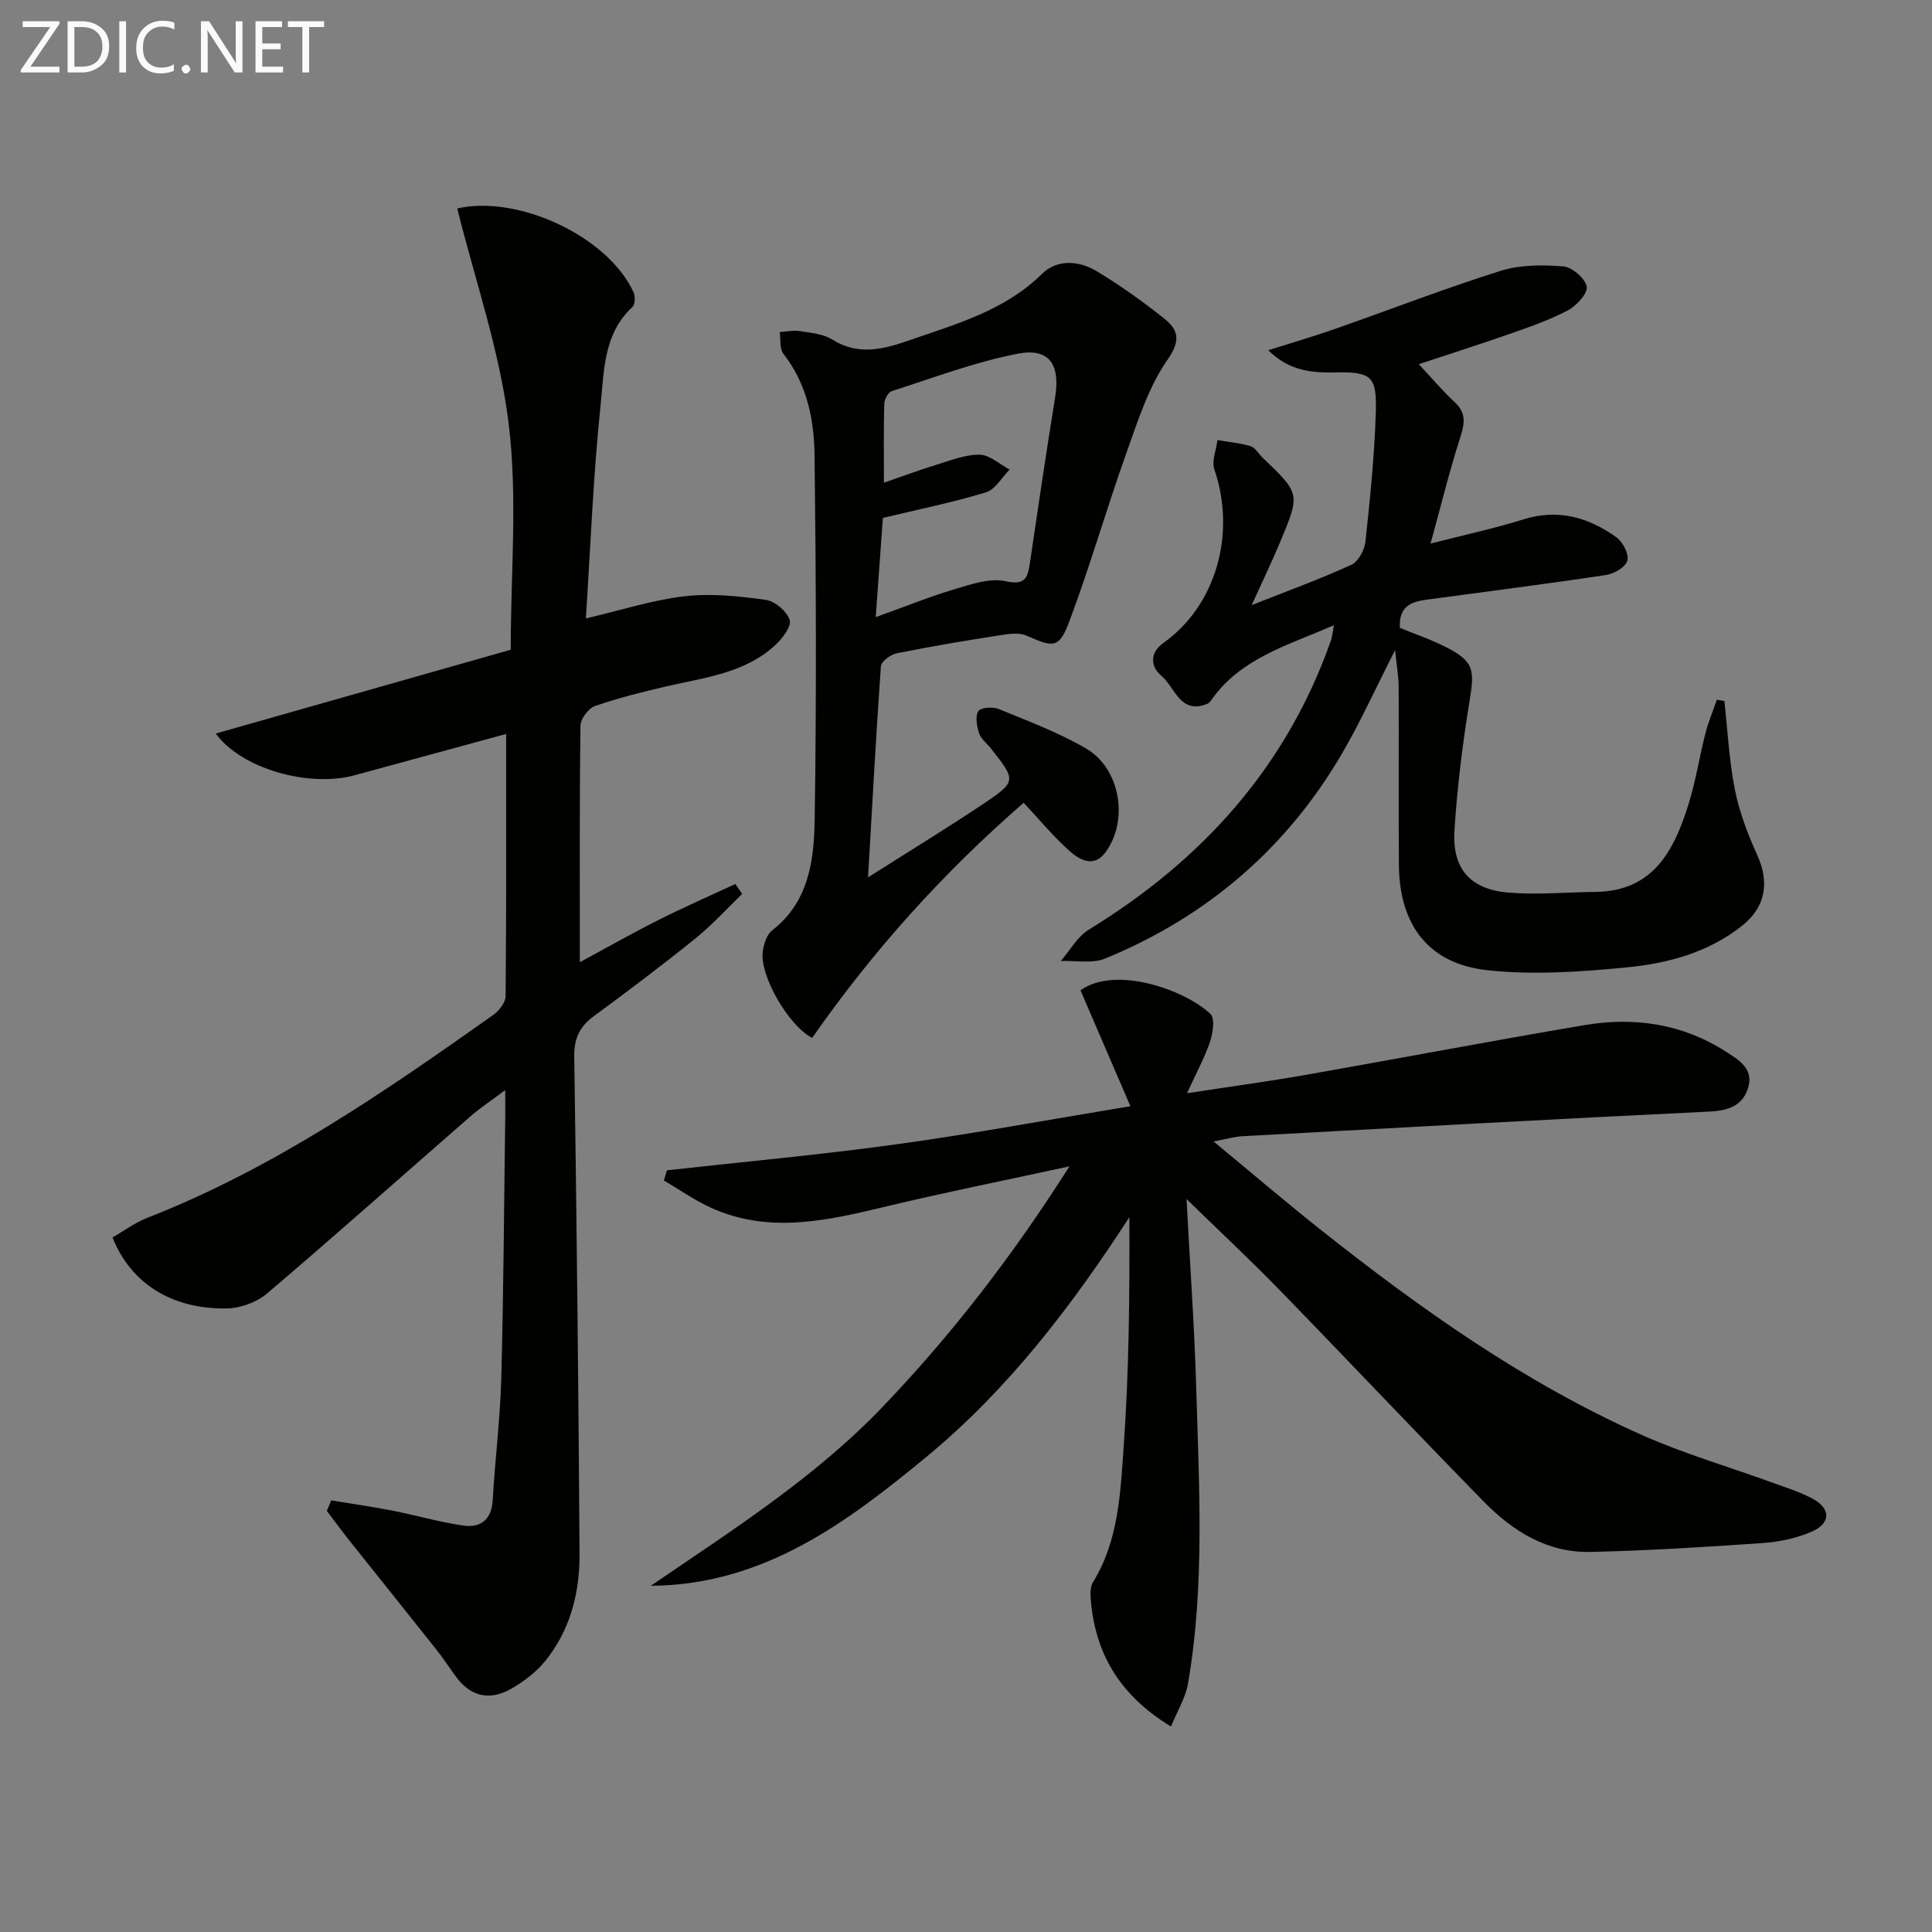
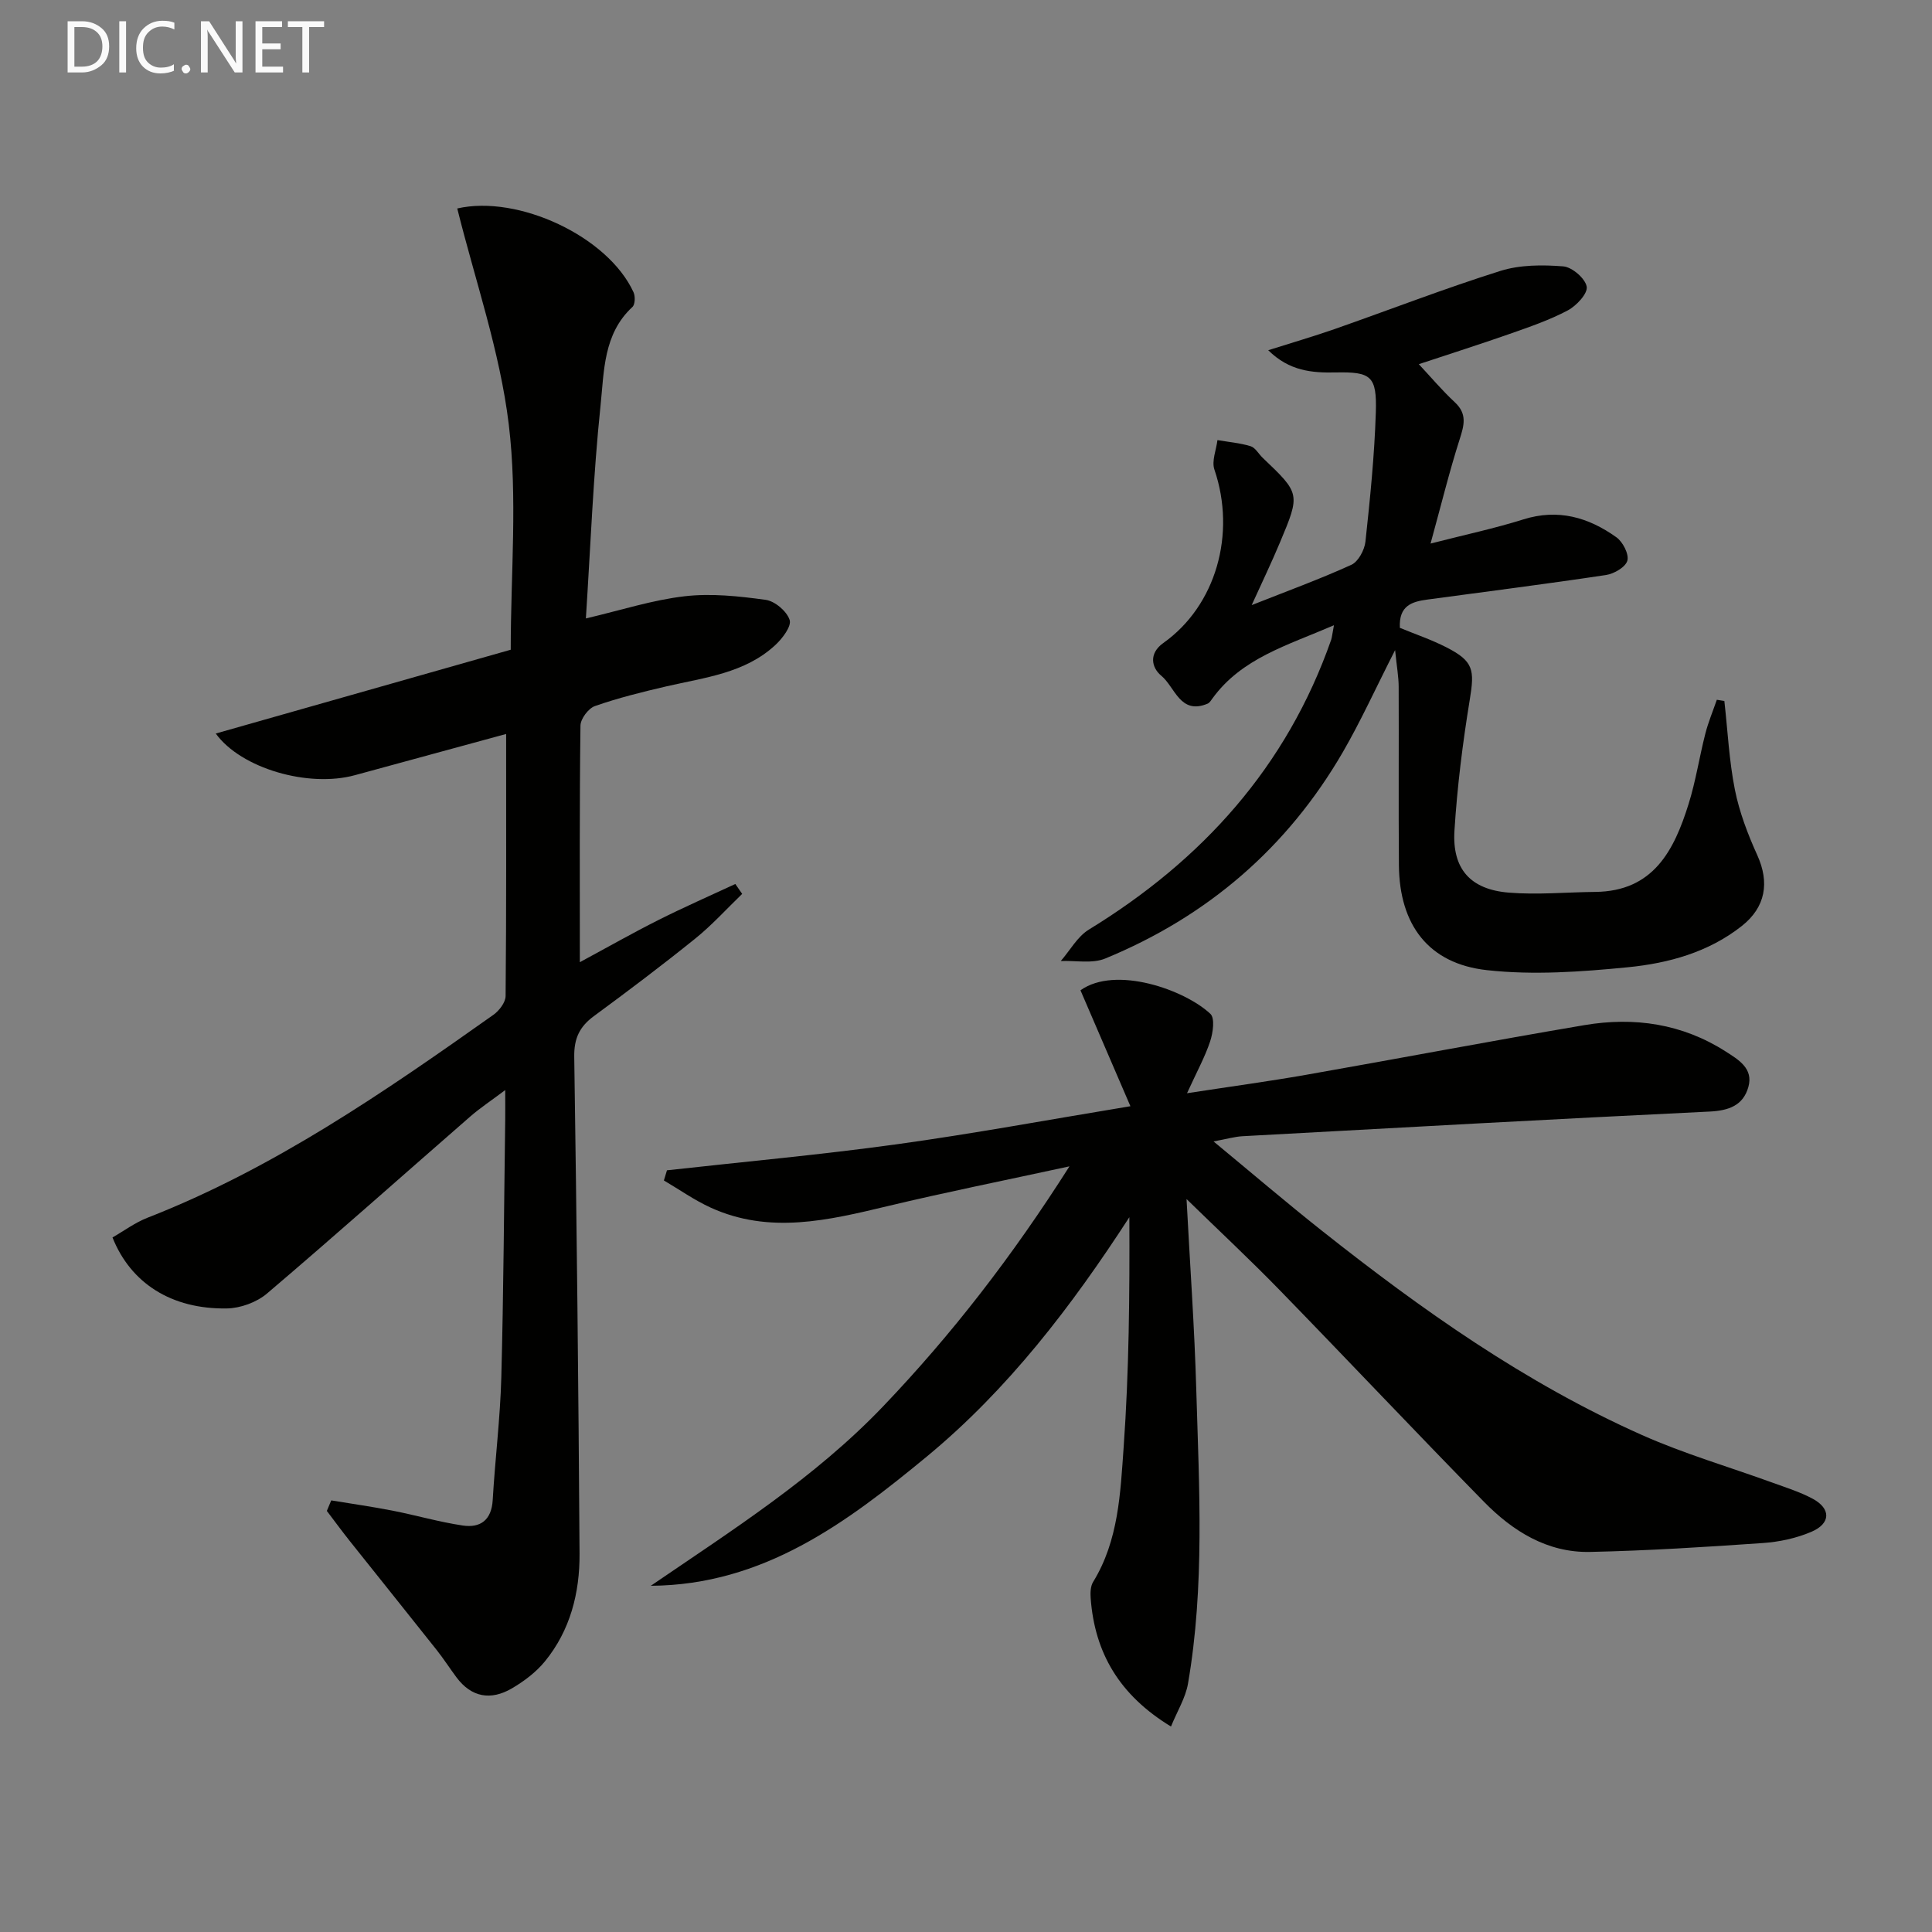
<svg xmlns="http://www.w3.org/2000/svg" enable-background="new 0 0 400 400" viewBox="0 0 400 400">
  <rect x="0" y="0" width="400" height="400" fill="#808080" stroke="none" />
  <path d="m221.42 241.48c-13.46 2.92-25.64 5.36-37.71 8.25-12.22 2.92-24.37 5.85-36.56.3-3.38-1.54-6.47-3.73-9.7-5.63.21-.7.42-1.4.64-2.1 15.86-1.77 31.77-3.21 47.57-5.39 15.72-2.17 31.34-5.07 48.38-7.88-3.8-8.81-7.09-16.45-10.34-24 7.26-5.18 21.6-.11 26.9 4.88.96.9.54 3.91-.05 5.69-1.06 3.2-2.72 6.21-4.79 10.74 9.27-1.42 16.93-2.46 24.53-3.79 19.26-3.38 38.47-7.05 57.76-10.31 10.3-1.74 20.22-.3 29.22 5.45 2.67 1.71 5.79 3.52 4.71 7.36s-4.07 4.9-8.08 5.09c-32.22 1.55-64.43 3.34-96.63 5.1-1.63.09-3.24.57-6.02 1.08 7.9 6.53 15.05 12.64 22.41 18.47 20.65 16.36 42.1 31.54 66.28 42.31 8.76 3.9 18.04 6.6 27.07 9.88 2.8 1.02 5.69 1.92 8.29 3.32 3.8 2.05 3.77 5.11-.26 6.84-3.13 1.34-6.68 2.1-10.09 2.33-11.9.83-23.81 1.58-35.73 1.84-8.86.19-16.02-4.3-21.98-10.38-14.21-14.5-28.14-29.28-42.3-43.83-6.1-6.27-12.5-12.24-19.28-18.85.71 13.57 1.65 26.56 2.02 39.58.59 20.28 1.76 40.6-1.72 60.76-.51 2.93-2.21 5.66-3.52 8.87-10.67-6.49-15.79-15.23-16.63-26.58-.08-1.11-.04-2.47.51-3.36 5.28-8.59 5.64-18.4 6.32-27.9 1.12-15.75 1.25-31.57 1.18-47.61-11.94 18.42-25.1 35.65-41.93 49.55-16.61 13.71-33.85 26.61-57.15 26.76 16.83-11.5 34.01-22.38 48.15-37.2 14.17-14.84 26.66-30.96 38.53-49.64z" fill="#010100" />
  <path d="m68.58 310.64c4.22.7 8.47 1.3 12.67 2.12 4.86.95 9.65 2.35 14.55 3.08 3.66.55 5.97-1.13 6.21-5.27.49-8.46 1.55-16.89 1.78-25.35.47-17.8.56-35.61.81-53.42.02-1.64 0-3.27 0-6.11-2.93 2.2-5.18 3.69-7.2 5.44-14.04 12.23-27.94 24.62-42.12 36.68-2.14 1.82-5.51 3.05-8.33 3.09-11.44.18-19.88-5.21-23.66-14.7 2.36-1.35 4.65-3.06 7.22-4.07 26.12-10.2 48.97-25.97 71.64-42.02 1.2-.85 2.51-2.56 2.53-3.88.17-17.95.11-35.91.11-54.27-9.98 2.72-20.64 5.61-31.3 8.53-9.61 2.64-23.58-1.38-28.82-8.62 20.35-5.78 40.57-11.52 61.07-17.35 0-15.87 1.44-31.48-.41-46.69-1.83-15.1-6.97-29.8-10.66-44.67 12.57-2.88 31.2 5.77 36.5 17.36.38.84.33 2.52-.24 3.04-6.03 5.57-5.85 13.31-6.59 20.36-1.52 14.51-2.07 29.12-3.04 44.12 7.3-1.71 13.79-3.82 20.44-4.59 5.51-.64 11.24-.02 16.78.74 1.91.26 4.39 2.37 4.97 4.17.42 1.3-1.51 3.85-2.98 5.2-6.3 5.83-14.58 6.7-22.48 8.53-5 1.16-10.01 2.4-14.85 4.09-1.35.47-2.98 2.64-3 4.04-.21 16.15-.13 32.31-.13 48.99 5.68-3.06 10.93-6.05 16.33-8.76 5.21-2.62 10.57-4.97 15.86-7.43.47.68.95 1.37 1.42 2.05-3.22 3.1-6.24 6.45-9.71 9.25-6.86 5.53-13.91 10.85-21.01 16.07-2.94 2.17-4.1 4.59-4.05 8.37.51 34.3.88 68.6 1.1 102.9.05 8.12-1.92 15.89-7.18 22.32-1.84 2.25-4.34 4.13-6.88 5.61-4.29 2.49-8.3 1.86-11.41-2.3-1.39-1.86-2.65-3.83-4.09-5.65-5.99-7.56-12.03-15.07-18.03-22.61-1.62-2.04-3.16-4.14-4.73-6.21.31-.71.61-1.44.91-2.18z" fill="#010100" />
  <path d="m276.18 129.45c-9.69 4.19-19.11 6.82-25.16 15.16-.29.4-.59.91-1.01 1.08-5.69 2.38-6.74-3.46-9.58-5.79-2.03-1.68-2.63-4.61.43-6.78 10.9-7.73 15.11-22.59 10.57-35.9-.6-1.76.38-4.06.63-6.1 2.3.39 4.65.59 6.86 1.26.98.3 1.65 1.58 2.49 2.39 7.79 7.42 7.83 7.44 3.6 17.52-1.72 4.11-3.65 8.13-5.86 12.99 7.27-2.88 14.06-5.35 20.63-8.34 1.44-.66 2.73-3.07 2.92-4.8.96-8.9 1.87-17.84 2.15-26.78.23-7.49-.96-8.4-8.28-8.25-4.93.1-9.59-.26-14-4.6 4.91-1.56 9.37-2.85 13.75-4.38 11.44-4.01 22.76-8.4 34.32-12.04 4.06-1.28 8.71-1.28 13.02-.94 1.83.15 4.55 2.5 4.85 4.2.25 1.41-2.13 3.97-3.93 4.92-3.79 2.01-7.92 3.42-11.99 4.85-6.26 2.2-12.58 4.2-18.84 6.28 2.44 2.6 4.79 5.41 7.45 7.88 2.6 2.41 1.94 4.74 1.01 7.66-2.15 6.73-3.83 13.61-6.03 21.6 7.2-1.85 13.29-3.14 19.2-5 7.21-2.27 13.5-.43 19.28 3.7 1.33.95 2.63 3.48 2.27 4.83-.36 1.33-2.75 2.73-4.42 2.98-12.3 1.85-24.63 3.41-36.96 5.08-3.12.42-5.98 1.19-5.72 5.86 3.05 1.26 6.49 2.42 9.69 4.06 5.57 2.86 5.8 4.63 4.78 10.82-1.47 8.97-2.6 18.02-3.17 27.09-.5 7.95 3.31 12.21 11.27 12.85 5.91.48 11.91-.09 17.86-.15 12.07-.11 16.35-8.61 19.35-18.22 1.48-4.73 2.22-9.69 3.45-14.5.61-2.4 1.58-4.71 2.39-7.06.52.08 1.04.17 1.56.25.69 6.13.98 12.34 2.18 18.37.93 4.65 2.67 9.22 4.64 13.56 2.56 5.65 1.73 10.75-3.2 14.65-6.91 5.46-15.19 7.72-23.6 8.55-9.67.95-19.57 1.66-29.17.6-12.12-1.33-18.12-9.39-18.23-21.69-.1-12.33 0-24.67-.05-37-.01-2.03-.38-4.07-.74-7.57-4.08 8.01-7.13 14.75-10.82 21.12-11.5 19.82-28.05 34.03-49.19 42.73-2.69 1.11-6.12.39-9.21.52 1.92-2.2 3.44-5.05 5.82-6.51 23.5-14.39 40.96-33.72 50.17-60.01.18-.59.23-1.23.57-3z" fill="#010100" />
-   <path d="m179.72 181.65c8.68-5.51 16.27-10.15 23.67-15.09 7.13-4.77 7.04-4.91 1.78-11.59-.82-1.05-2.05-1.94-2.44-3.12-.49-1.45-.85-3.45-.2-4.6.43-.75 2.99-.97 4.21-.47 6.13 2.52 12.42 4.87 18.12 8.19 7.14 4.16 8.89 15.03 3.95 21.58-2.39 3.16-5.33 1.46-7.38-.37-3.32-2.95-6.17-6.43-9.49-9.97-16.62 14.43-31.24 30.66-43.79 48.68-4.95-2.58-10.89-12.93-10.23-17.88.21-1.55.82-3.52 1.95-4.39 7.62-5.9 8.66-14.53 8.8-22.91.39-25.1.28-50.21-.02-75.32-.09-7.47-1.54-14.86-6.44-21.11-.83-1.06-.55-3-.79-4.53 1.4-.09 2.83-.42 4.18-.2 2.28.37 4.83.57 6.71 1.75 5.47 3.42 10.68 1.99 16.1.11 9.71-3.38 19.63-6.13 27.33-13.71 3.12-3.07 7.59-2.76 11.21-.61 4.85 2.89 9.47 6.21 13.9 9.71 2.93 2.31 3.84 4.43.91 8.62-3.96 5.66-6.16 12.66-8.53 19.3-4.12 11.53-7.49 23.33-11.78 34.79-2.17 5.8-3.28 5.59-8.91 3.09-1.63-.72-3.91-.33-5.83-.03-7.04 1.1-14.08 2.28-21.07 3.69-1.26.25-3.18 1.68-3.26 2.68-1 14.05-1.75 28.11-2.66 43.71zm1.59-53.88c6.11-2.19 11.15-4.24 16.33-5.78 3.41-1.02 7.28-2.37 10.52-1.66 4.06.9 4.6-.64 5.05-3.67 1.7-11.46 3.38-22.93 5.24-34.37 1.1-6.75-1.16-10.33-7.72-9.06-8.87 1.71-17.44 4.98-26.09 7.74-.74.24-1.53 1.69-1.56 2.59-.15 5.13-.07 10.27-.07 16.38 3.99-1.38 7.34-2.64 10.75-3.68 2.98-.91 6.04-2.16 9.05-2.12 2.09.03 4.15 1.98 6.22 3.08-1.62 1.63-2.98 4.13-4.92 4.72-6.77 2.06-13.73 3.47-21.32 5.29-.42 5.96-.9 12.52-1.48 20.54z" fill="#010100" />
  <g fill="#fafafa">
-     <path d="m12.4 4.8-6.1 9h6v1.2h-8v-.5l6.1-8.9h-5.7v-1.2h7.6v.4z" />
    <path d="m14 15v-10.6h3c1.6 0 2.9.5 4 1.4s1.6 2.2 1.6 3.8-.5 3-1.6 3.9-2.4 1.5-4 1.5zm1.4-9.4v8.2h1.6c1.3 0 2.4-.4 3.1-1.1s1.1-1.8 1.1-3.1-.4-2.3-1.2-3-1.8-1-3.1-1z" />
    <path d="m26.1 4.4v10.6h-1.4v-10.6z" />
    <path d="m36.1 14.6c-.8.4-1.8.6-2.9.6-1.5 0-2.7-.5-3.6-1.4s-1.4-2.2-1.4-3.8c0-1.7.5-3.1 1.5-4.1s2.3-1.6 3.9-1.6c1 0 1.8.1 2.5.4v1.4c-.8-.4-1.6-.6-2.5-.6-1.2 0-2.1.4-2.9 1.2s-1.1 1.8-1.1 3.2c0 1.3.3 2.3 1 3s1.6 1.1 2.7 1.1c1 0 2-.2 2.7-.7v1.3z" />
    <path d="m37.6 14.3c0-.2.1-.5.3-.6s.4-.3.6-.3c.3 0 .5.1.6.3s.3.4.3.6-.1.4-.3.6-.4.3-.6.3c-.3 0-.5-.1-.6-.3s-.3-.4-.3-.6z" />
    <path d="m50.2 15h-1.6l-5.3-8.2c-.2-.2-.3-.5-.4-.7 0 .2.1.7.1 1.5v7.4h-1.4v-10.6h1.7l5.2 8.1c.2.4.4.6.4.7 0-.3-.1-.8-.1-1.5v-7.3h1.4z" />
    <path d="m58.6 15h-5.7v-10.6h5.5v1.2h-4.1v3.4h3.8v1.2h-3.8v3.6h4.3z" />
    <path d="m67.1 5.6h-3.1v9.4h-1.4v-9.4h-3v-1.2h7.5z" />
  </g>
</svg>